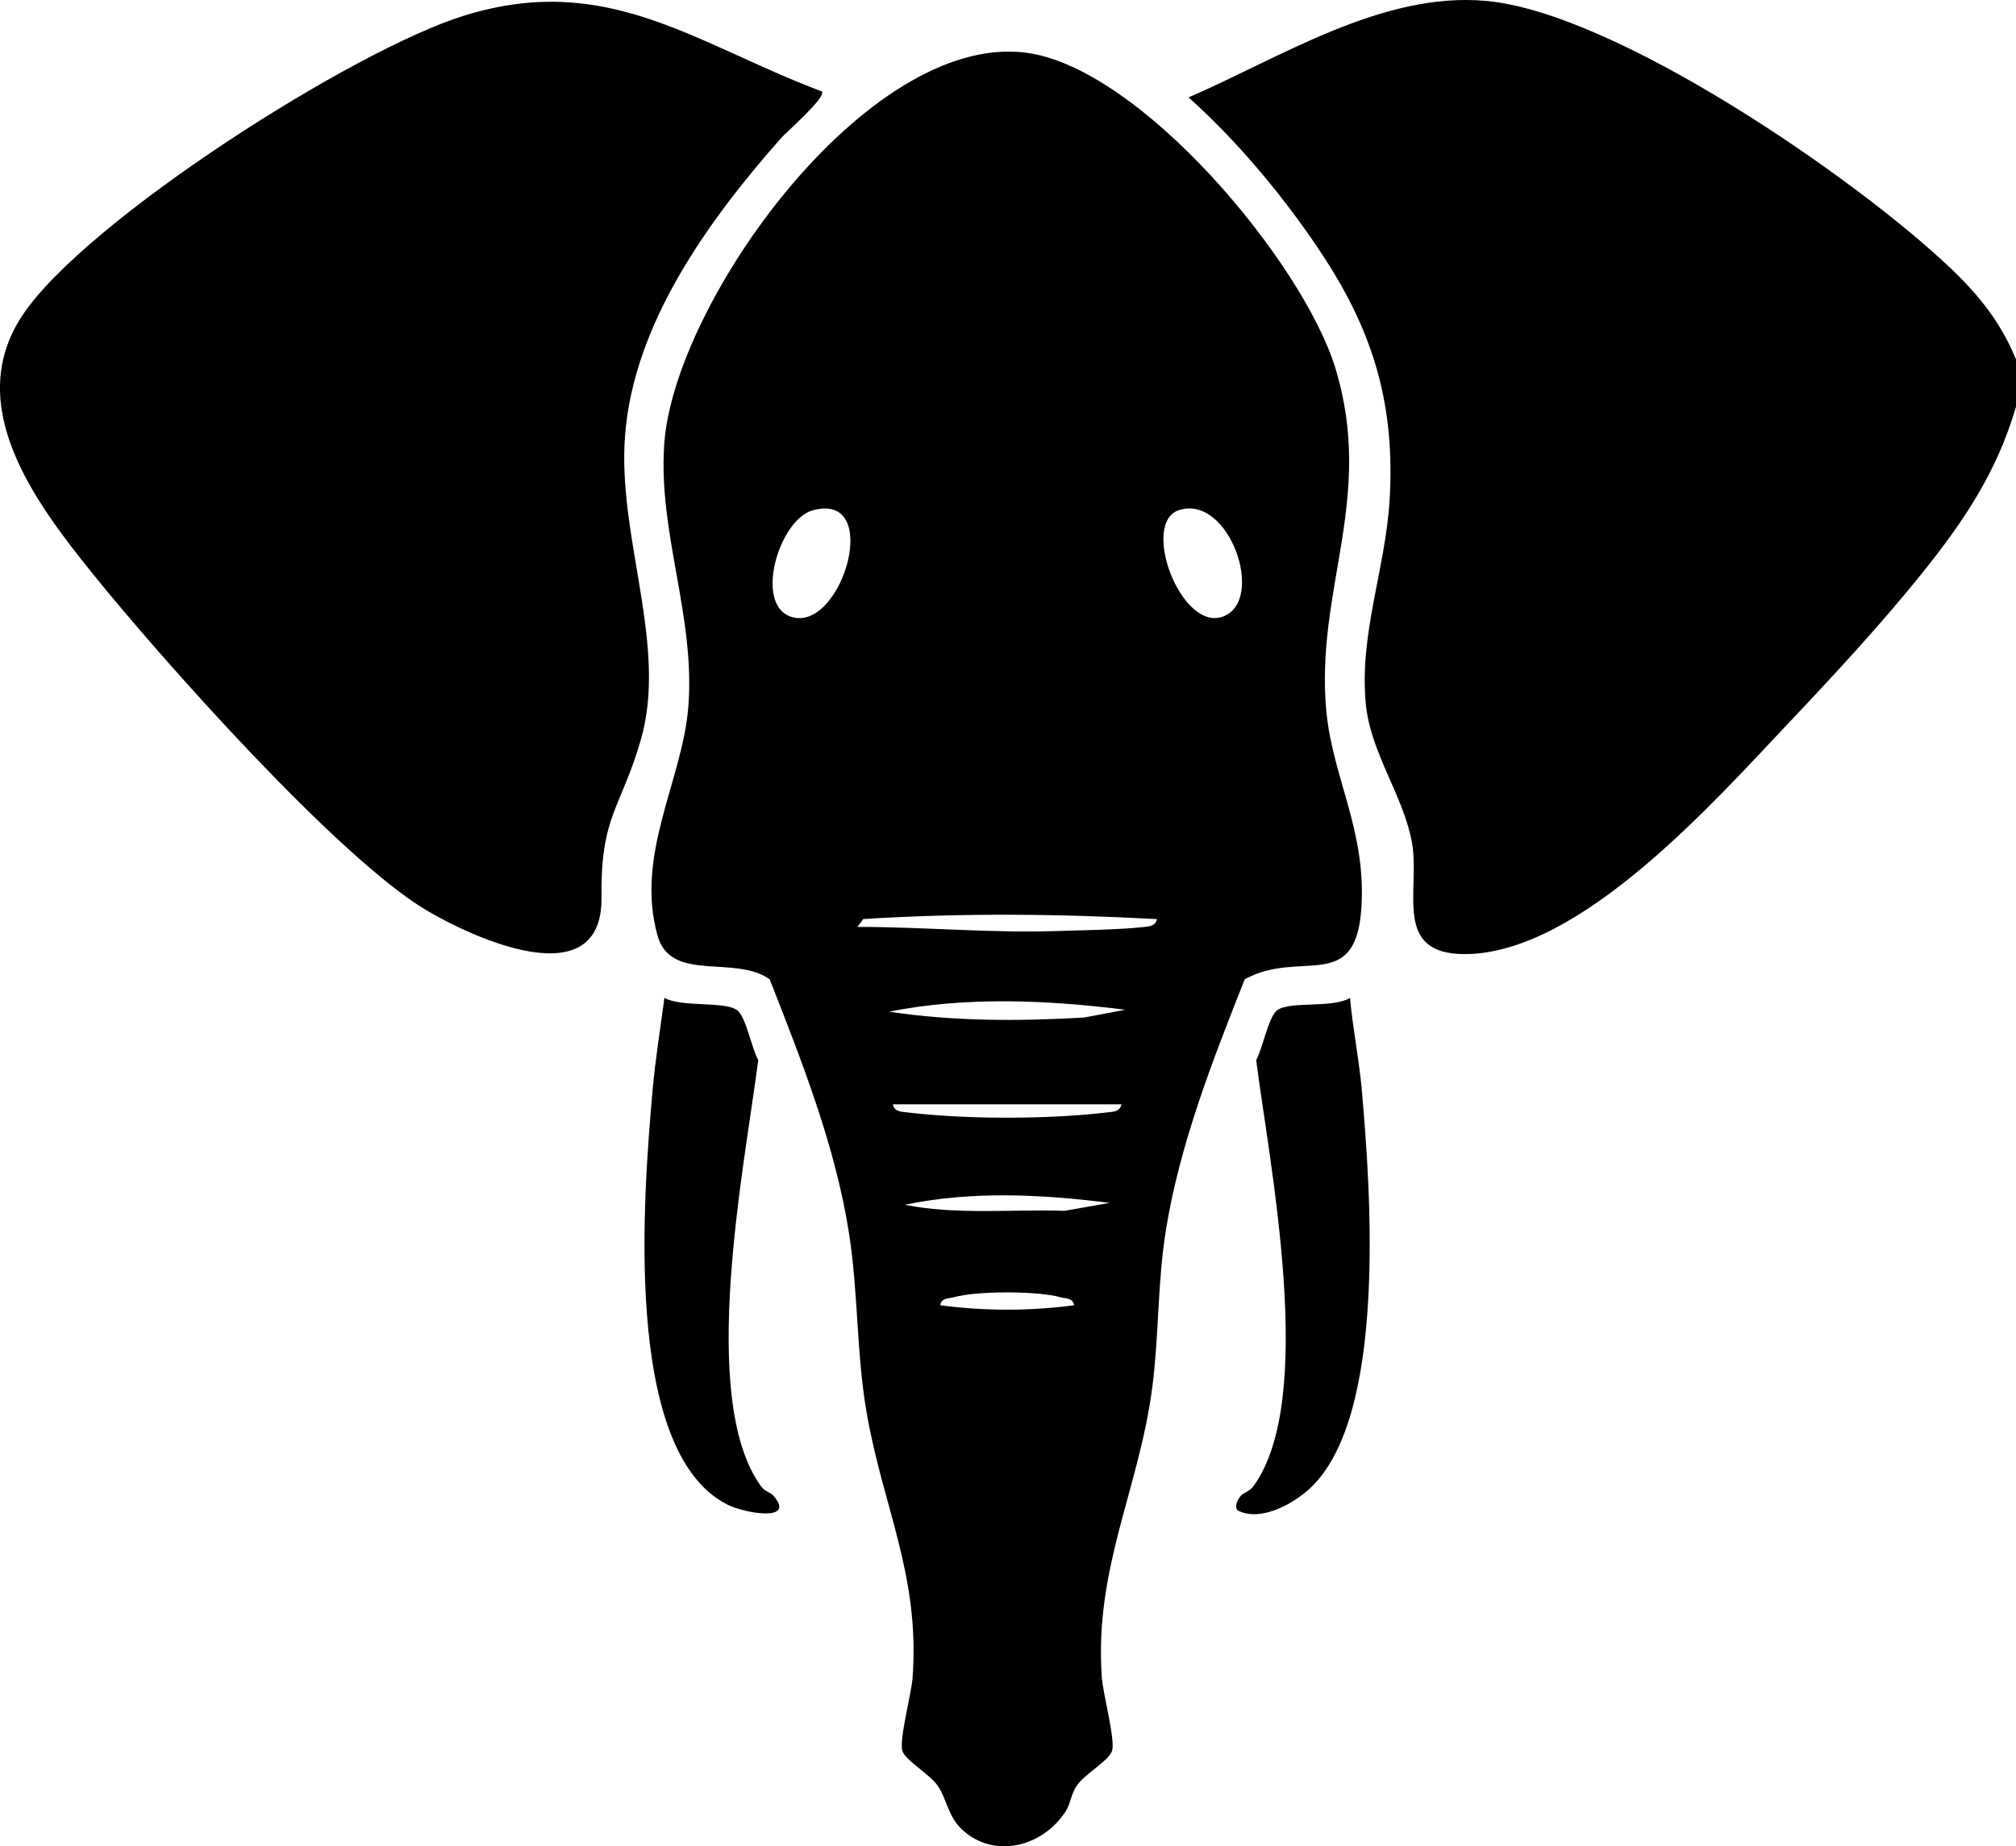
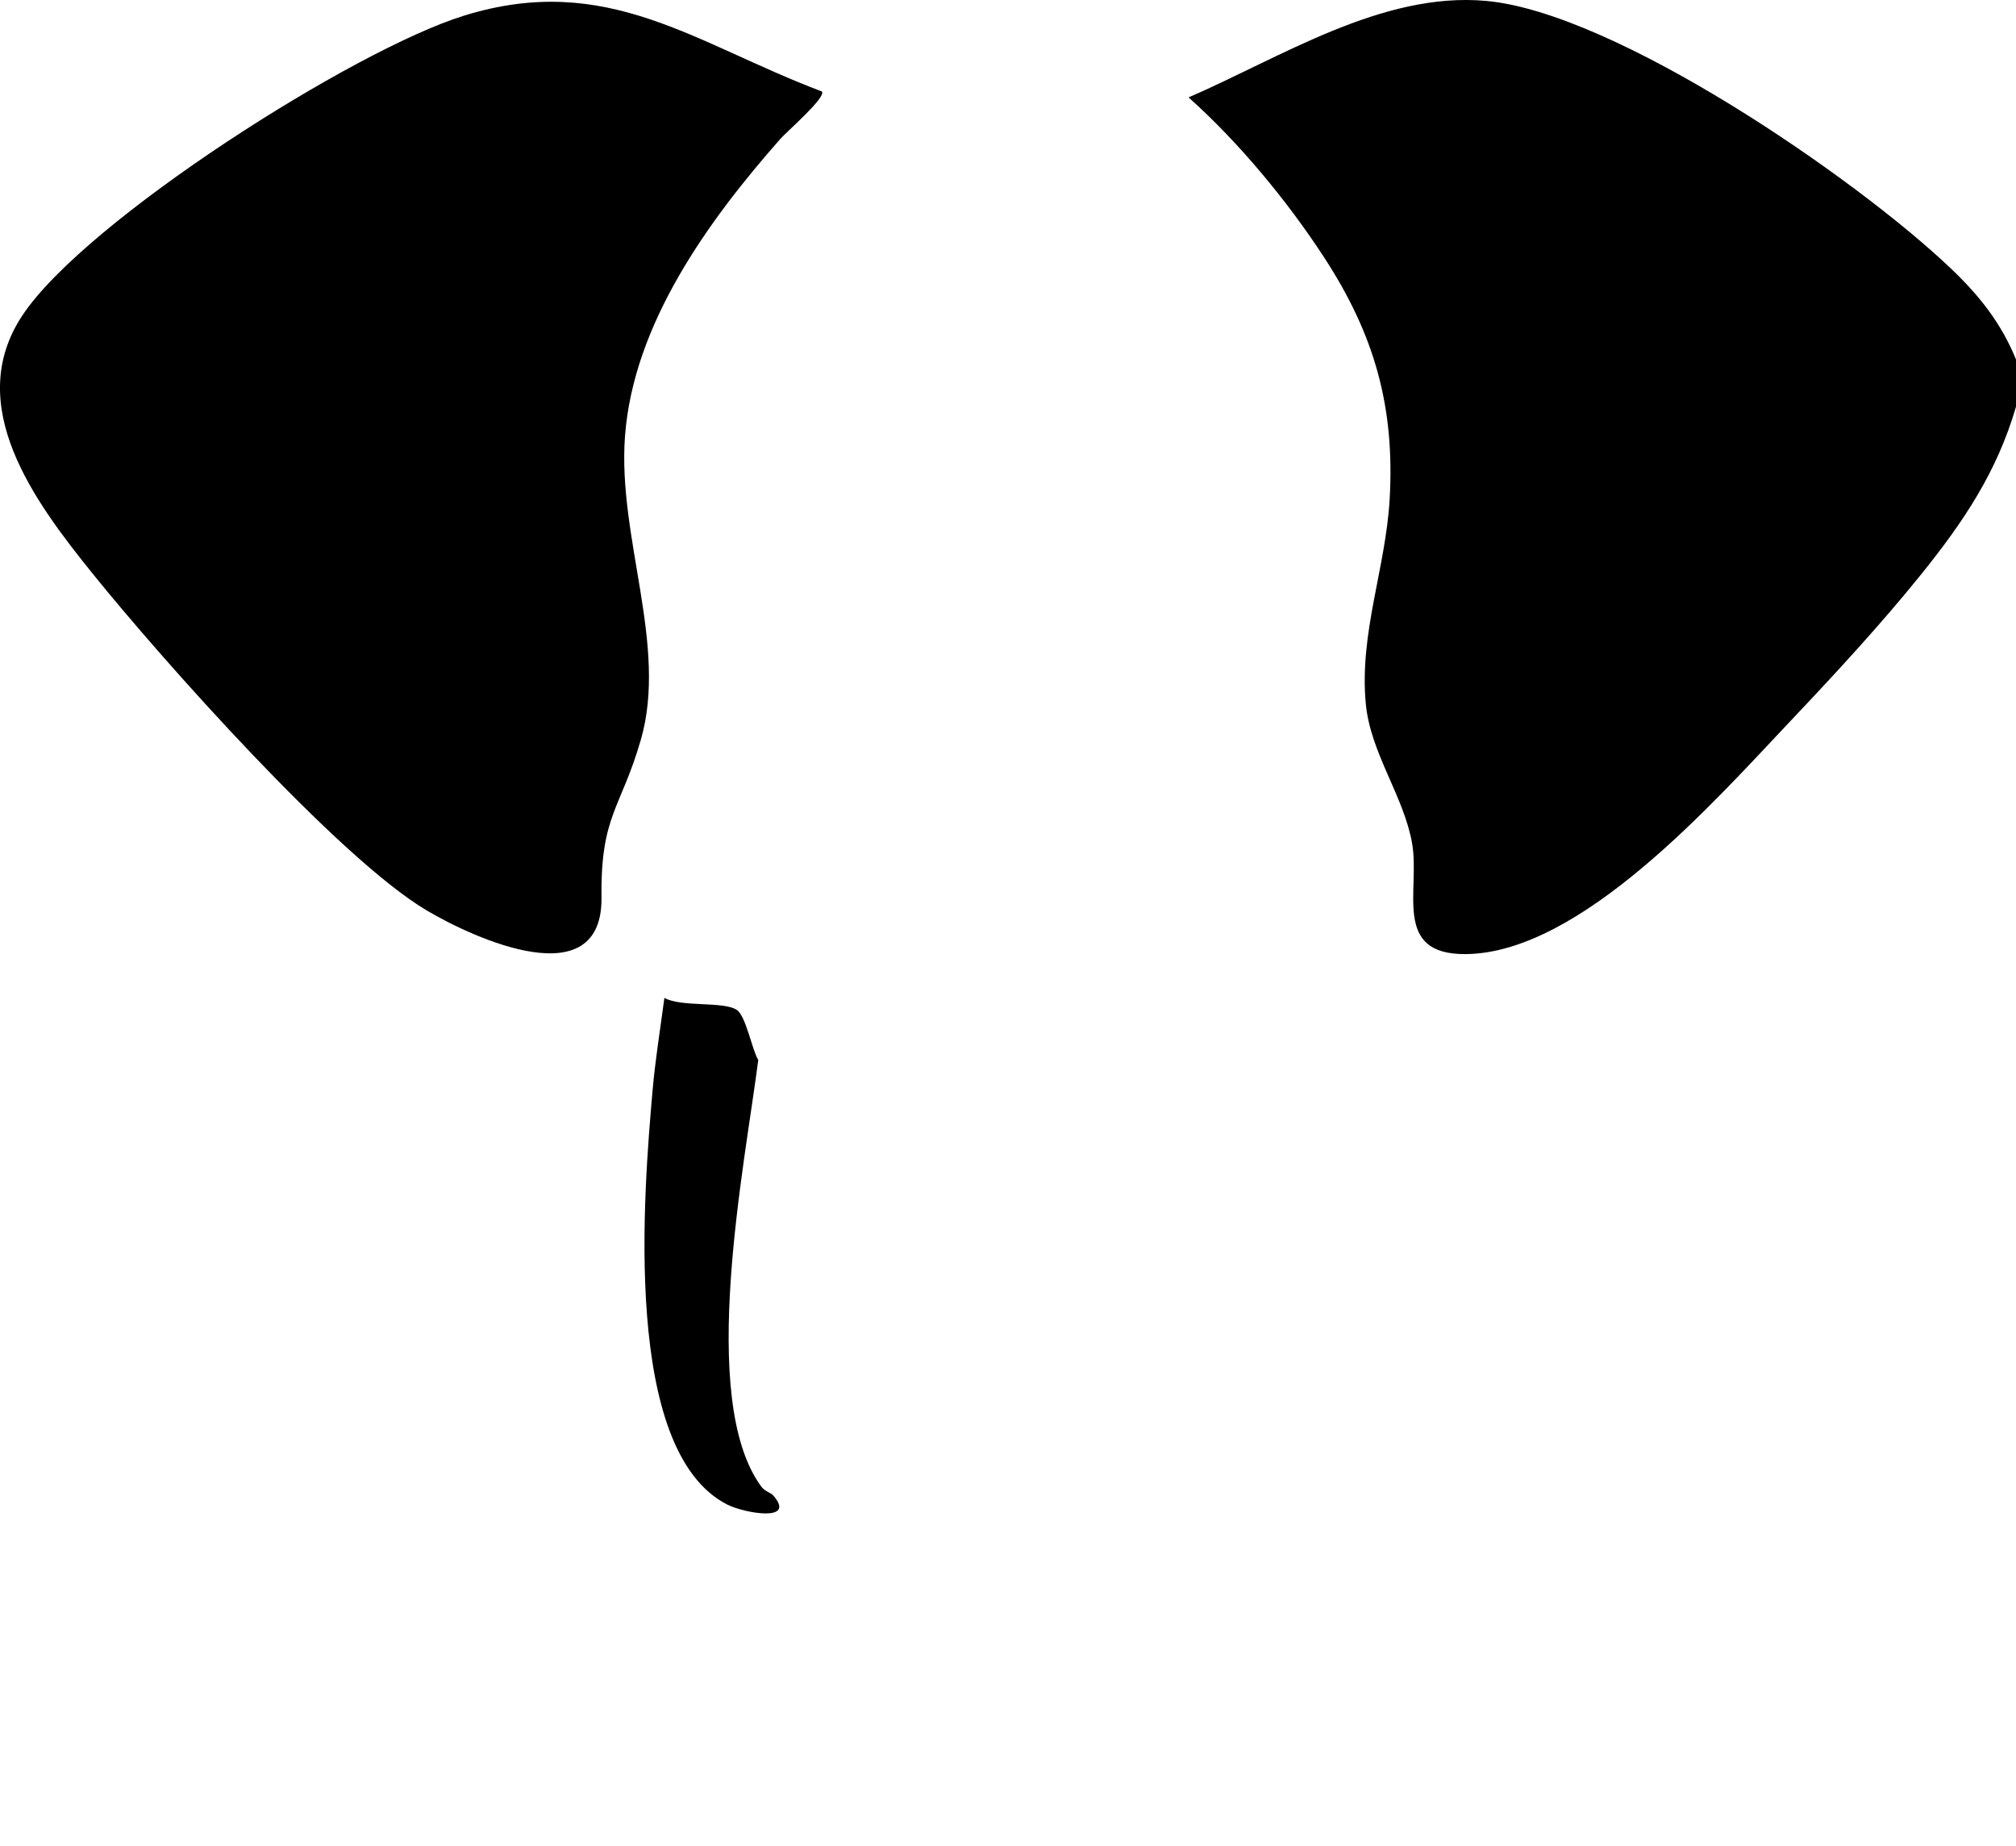
<svg xmlns="http://www.w3.org/2000/svg" id="Layer_1" data-name="Layer 1" viewBox="0 0 661 605.31">
  <path d="M661,117.85v15.5c-6.25,21.46-17.25,37.75-31.04,54.88-13.41,16.65-28.53,32.97-43.23,48.5-24.57,25.96-68.35,75.7-106.1,76.07-24.28.24-14.93-20.9-17.64-36.34s-13.58-29.47-15.16-45.57c-2.25-23.03,6.49-44.51,7.8-67.12,1.77-30.53-5.04-54.15-21.49-79.4-12.09-18.55-27.99-37.76-44.44-52.44,30.2-13.04,63.35-34.69,97.5-31.64,42.41,3.79,121.42,58.14,152.52,87.8,9.28,8.85,16.4,17.79,21.28,29.75Z" />
-   <path d="M408.12,321.06c-10.44,26.33-21.26,53.92-25.82,82.06-2.79,17.21-2.27,34.1-4.42,51.14-4.26,33.78-19.2,59.82-16.61,95.76.38,5.32,4.46,20.34,3.36,23.96-1.01,3.3-9.14,7.67-11.72,11.65-1.73,2.66-1.96,5.79-3.47,8.16-7.41,11.6-23.42,15.92-34.04,5.99-4.51-4.22-4.91-9.74-7.82-14.15-2.6-3.95-10.72-8.39-11.72-11.65-1.1-3.61,2.97-18.64,3.36-23.96,2.44-33.65-9.7-55.76-15.08-86.96-3.37-19.55-2.7-39.23-5.78-58.82-4.49-28.6-15.49-56.43-26-83.18-11.4-8.13-32.4,1.23-36.75-14.28-7.44-26.47,7.99-50.68,10.03-74.54,2.55-29.83-9.9-57.24-7.85-86.66,3.23-46.34,66.28-134.46,118.13-128.37,37.77,4.43,91.4,68.92,101.93,103.51,13.06,42.88-6.82,72.74-2.94,112.76,2.1,21.58,13.2,39.15,11.44,64.45-1.94,27.99-20.04,13.1-38.23,23.13ZM266.6,167.27c-11.46,3.05-19.87,32.27-6.3,35.19,16.12,3.47,28.97-41.22,6.3-35.19ZM386.69,167.2c-12.94,3.99.47,39.96,14.25,34.96,14.18-5.15,2.22-40.04-14.25-34.96ZM379.33,301.33c-32.04-1.76-64.24-2.04-96.28-.02l-1.91,2.58c21.78-.02,43.47,2.06,65.3,1.35,8.25-.27,20.66-.43,28.42-1.3,1.94-.22,3.99-.27,4.47-2.62ZM368.99,331.05c-25.62-3.21-52.07-4.41-77.53.63,21.24,3.19,42.56,3.15,63.96,1.92l13.57-2.56ZM367.7,362.06h-74.94c.49,2.37,2.54,2.39,4.47,2.62,19.62,2.34,46.37,2.34,65.99,0,1.94-.23,3.98-.25,4.47-2.62ZM363.82,394.36c-22.38-2.8-44.96-3.99-67.19.63,17.2,3.39,34.91,1.4,52.39,1.99l14.8-2.62ZM352.2,427.93c-.45-2.48-2.7-2.13-4.47-2.63-7.55-2.12-27.46-2.12-35,0-1.77.5-4.01.15-4.47,2.63,14.53,1.92,29.39,1.93,43.93,0Z" />
  <path d="M269.5,30c1.42,1.95-11.53,13.15-13.58,15.47-23.7,26.87-48.27,60.74-51,97.58-2.46,33.26,14.14,68.5,5.19,99.51-6.53,22.62-13.22,24.69-12.89,51.6.4,32.7-41.44,13.72-57.32,4.32-28.89-17.11-86.82-82.27-109.39-110.25-18.99-23.54-42.89-55.34-23.05-85C28.25,72.15,116.07,16.27,152.24,5.1c46.9-14.49,75.51,9.15,117.26,24.9Z" />
  <path d="M253.58,490.35c7.66,8.81-9.56,5.76-15.15,2.91-34.62-17.64-27.33-102.77-24.47-135.73.88-10.1,2.56-20.33,3.88-30.38,5.52,3.15,19.49,1.02,23.79,3.99,2.95,2.04,4.87,12.8,6.98,16.39-4.37,34.42-19.99,111.17.96,139.8,1.22,1.67,3.16,2.02,4.03,3.02Z" />
-   <path d="M406.88,490.35c.87-1,2.8-1.35,4.03-3.02,20.94-28.53,5.33-105.47.96-139.8,2.11-3.59,4.02-14.35,6.98-16.39,4.36-3.02,18.13-.49,23.79-3.98.91,10.11,2.99,20.27,3.88,30.37,2.88,32.59,8.34,106.7-16.93,130.35-5.54,5.18-16.3,11.21-23.84,7.29-1.11-1.48.12-3.66,1.13-4.82Z" />
</svg>